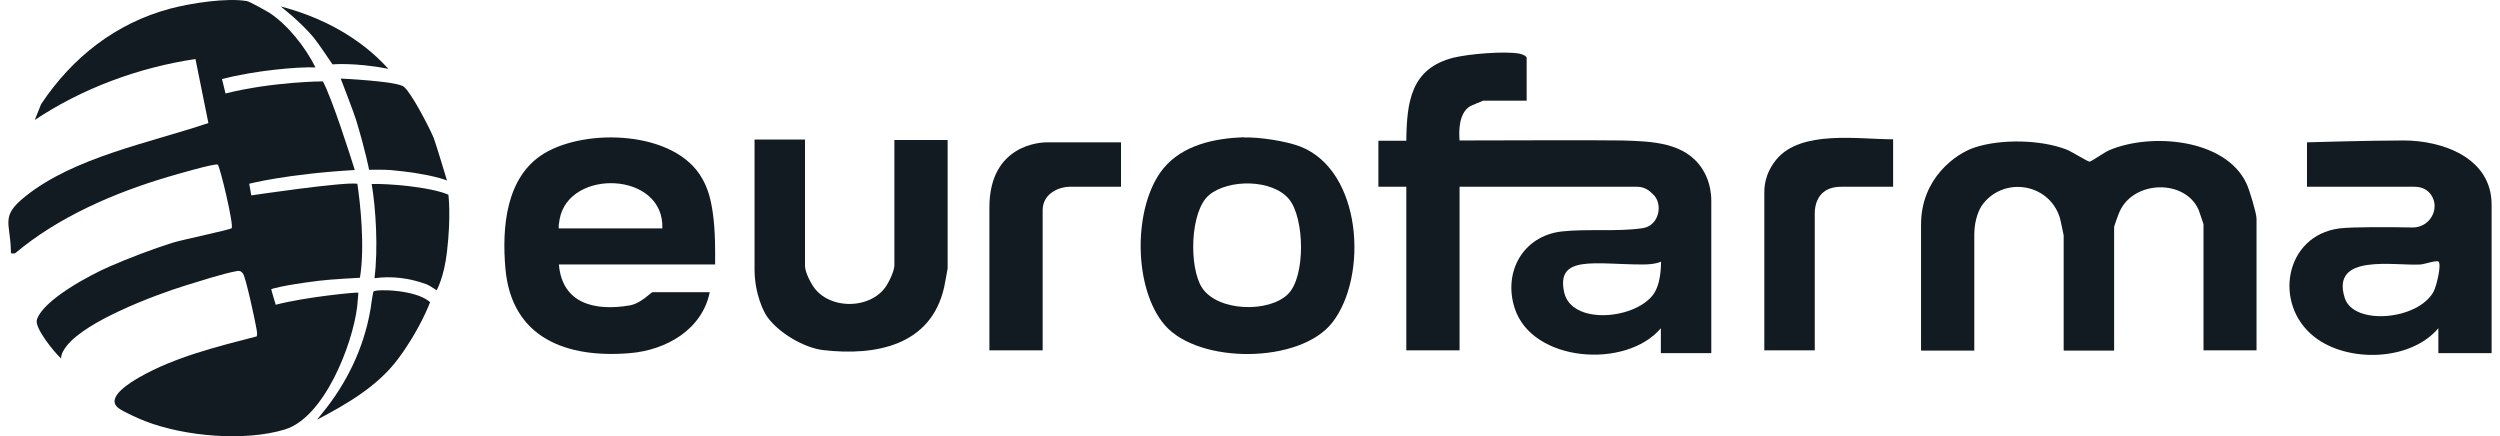
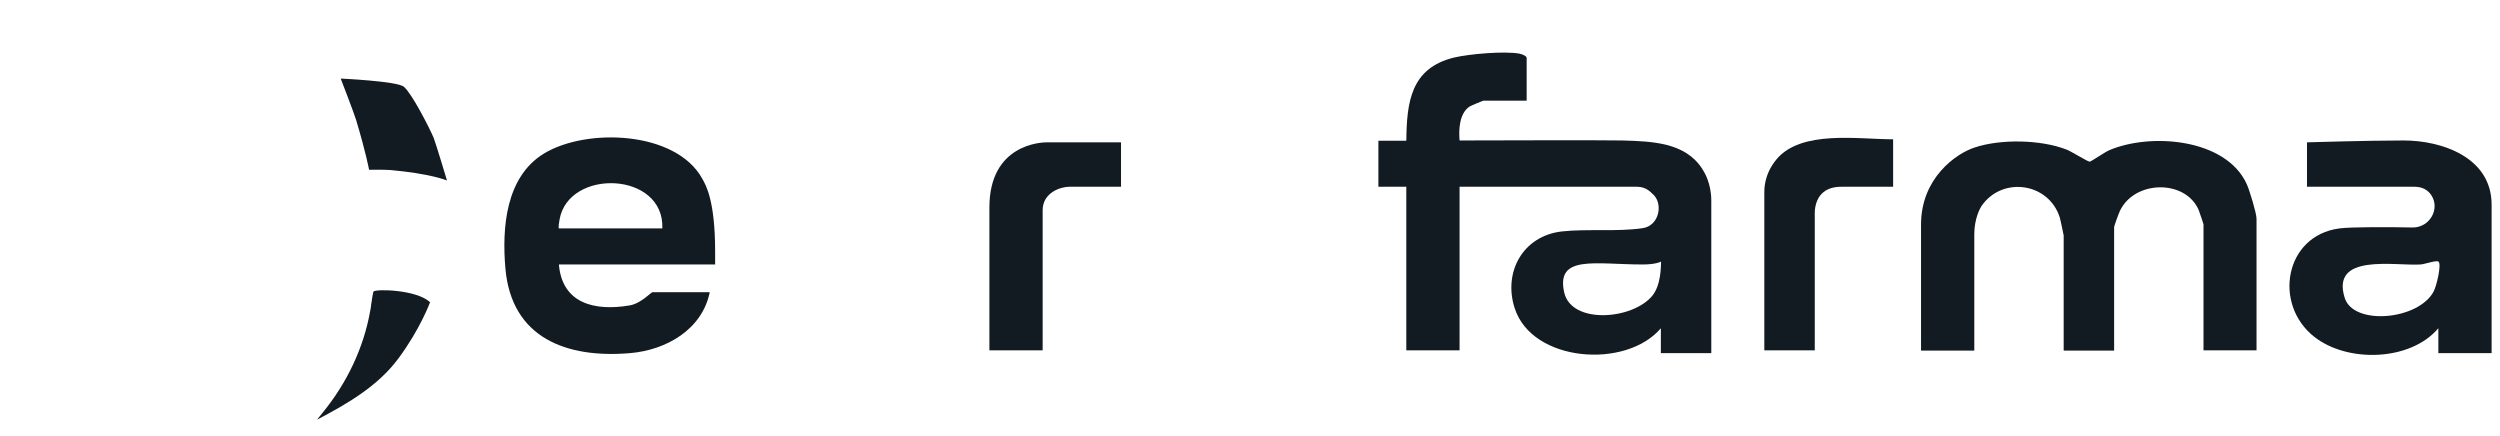
<svg xmlns="http://www.w3.org/2000/svg" width="149" height="26" viewBox="0 0 149 26" fill="none">
-   <path d="M18.81 4.017C17.677 3.975 15.16 4.211 13.231 4.71L13.44 5.57C16.279 4.863 19.243 4.849 19.243 4.849C19.774 5.82 20.893 9.315 21.145 10.133C17.076 10.369 14.853 10.951 14.853 10.951L14.978 11.645C14.978 11.645 20.474 10.826 21.299 10.951C21.466 12.061 21.76 14.682 21.453 16.554C21.453 16.554 19.621 16.651 19.006 16.734C16.754 17.012 16.167 17.233 16.167 17.233C16.167 17.289 16.433 18.163 16.433 18.163C18.25 17.691 21.215 17.414 21.355 17.441C21.355 17.441 21.355 17.636 21.285 18.301C21.005 20.534 19.341 24.875 16.978 25.596C14.615 26.317 11.035 26.026 8.644 25.097C8.281 24.958 7.358 24.542 7.078 24.334C6.225 23.71 7.791 22.781 8.323 22.476C10.406 21.283 12.993 20.645 15.3 20.049C15.356 19.868 15.3 19.702 15.272 19.522C15.188 19.036 14.657 16.568 14.489 16.318C14.391 16.179 14.307 16.124 14.139 16.152C13.273 16.304 11.902 16.762 11.021 17.025C9.162 17.608 5.149 19.119 3.974 20.617C3.806 20.839 3.652 21.061 3.638 21.366C3.219 20.978 2.044 19.535 2.198 19.05C2.59 17.858 5.372 16.387 6.519 15.888C7.665 15.389 9.078 14.848 10.266 14.474C10.825 14.293 13.664 13.711 13.804 13.6C13.958 13.475 13.119 9.939 12.979 9.814C12.867 9.703 10.364 10.438 9.987 10.549C6.771 11.506 3.471 12.934 0.898 15.098C0.59 15.139 0.66 15.098 0.646 14.848C0.59 13.239 0.045 12.879 1.499 11.714C4.407 9.37 8.938 8.51 12.42 7.332L11.65 3.518C8.281 4.017 4.897 5.265 2.072 7.151L2.45 6.208C4.296 3.435 6.882 1.382 10.168 0.508C11.371 0.189 13.524 -0.143 14.713 0.065C14.881 0.092 15.817 0.619 16.027 0.744C17.16 1.479 18.209 2.824 18.81 4.031V4.017Z" fill="#111B21" />
  <path d="M90.989 6H88.402C88.402 6 87.675 6.291 87.591 6.347C86.976 6.749 86.934 7.72 86.99 8.372C86.99 8.372 95.981 8.344 96.708 8.372C98.428 8.427 100.441 8.469 101.462 10.078C101.588 10.272 101.993 10.937 101.993 11.963V21.047H98.987V19.563C96.903 22.018 91.31 21.588 90.276 18.371C89.577 16.221 90.765 14.058 93.086 13.794C94.582 13.628 96.372 13.822 97.896 13.6C98.903 13.461 99.155 12.102 98.484 11.547C98.4 11.478 98.12 11.131 97.575 11.131H86.99V20.881H83.816V11.131H82.152V8.386H83.816C83.844 6.083 84.081 4.073 86.64 3.435C87.563 3.213 89.674 3.032 90.569 3.199C90.709 3.227 90.989 3.338 90.989 3.449V6.014V6ZM98.987 15.597C98.987 15.597 98.693 15.763 97.91 15.763C95.072 15.763 92.723 15.167 93.226 17.428C93.659 19.341 97.281 19.064 98.47 17.636C99.001 16.998 98.987 15.888 99.001 15.597H98.987Z" fill="#111B21" />
  <path d="M134.503 20.881H131.329V13.364C131.329 13.364 131.091 12.629 131.036 12.504C130.238 10.688 127.232 10.729 126.351 12.56C126.281 12.698 126.002 13.475 126.002 13.531V20.895H122.995V14.03C122.995 14.03 122.8 13.073 122.758 12.948C122.087 10.868 119.304 10.493 118.087 12.296C118.004 12.421 117.668 13.045 117.668 13.96V20.895H114.494V13.378C114.494 10.618 116.577 9.148 117.696 8.788C119.248 8.275 121.625 8.316 123.163 8.913C123.457 9.023 124.464 9.661 124.548 9.634C124.673 9.606 125.4 9.093 125.708 8.954C128.169 7.9 132.658 8.247 133.902 10.965C134.07 11.326 134.489 12.712 134.489 13.031V20.881H134.503Z" fill="#111B21" />
  <path d="M42.65 15.763H33.31C33.506 18.107 35.463 18.551 37.519 18.204C38.204 18.093 38.805 17.414 38.889 17.414H42.301C41.853 19.633 39.714 20.867 37.547 21.047C33.785 21.366 30.485 20.16 30.122 15.999C29.912 13.586 30.136 10.563 32.401 9.162C34.932 7.609 40.273 7.789 41.853 10.646C42.063 11.021 42.622 11.936 42.622 14.987V15.763H42.65ZM33.31 13.614H39.476C39.602 10.216 33.897 10.022 33.352 13.073C33.324 13.212 33.268 13.572 33.31 13.614Z" fill="#111B21" />
  <path d="M148.5 21.047H145.326V19.563C143.648 21.546 139.887 21.63 137.915 20.062C135.468 18.121 136.167 14.044 139.425 13.614C140.152 13.517 142.487 13.531 143.788 13.558C144.795 13.572 145.452 12.463 144.906 11.631C144.711 11.339 144.389 11.131 143.914 11.131H137.496V8.483C137.496 8.483 141.159 8.372 143.27 8.372C145.494 8.372 148.5 9.356 148.5 12.199V21.047ZM145.34 15.597C145.242 15.486 144.501 15.749 144.263 15.763C142.725 15.861 138.894 15.07 139.747 17.76C140.278 19.425 144.137 19.078 145.046 17.372C145.214 17.053 145.522 15.791 145.34 15.597Z" fill="#111B21" />
-   <path d="M74.126 8.191C75.049 8.164 76.615 8.399 77.495 8.732C81.187 10.175 81.55 16.457 79.411 19.217C77.495 21.685 71.455 21.713 69.427 19.383C67.526 17.192 67.512 12.296 69.329 10.05C70.49 8.635 72.378 8.247 74.126 8.178V8.191ZM76.768 17.525C77.817 16.485 77.761 13.004 76.824 11.867C75.832 10.674 73.231 10.66 72.07 11.617C70.909 12.574 70.854 15.971 71.651 17.164C72.602 18.579 75.636 18.648 76.768 17.525Z" fill="#111B21" />
-   <path d="M47.978 8.316V15.833C47.978 15.957 48.02 16.346 48.439 17.025C49.39 18.523 52.033 18.468 52.9 16.914C53.249 16.29 53.305 15.93 53.305 15.833V8.344H56.479V15.999C56.479 15.999 56.312 16.956 56.27 17.122C55.486 20.59 52.215 21.227 49.069 20.867C47.908 20.728 46.412 19.841 45.727 18.884C45.531 18.62 44.971 17.525 44.971 16.041V8.316H47.978Z" fill="#111B21" />
  <path d="M66.813 8.483V11.131H63.722C63.233 11.131 62.142 11.464 62.142 12.532V20.881H58.968V12.366C58.968 8.594 62.059 8.483 62.38 8.483H66.813Z" fill="#111B21" />
  <path d="M112.83 8.316V11.131H109.74C108.034 11.131 108.16 12.726 108.16 12.865V20.881H105.153V11.534C105.153 11.284 105.125 10.41 105.88 9.495C107.349 7.734 110.746 8.302 112.816 8.302L112.83 8.316Z" fill="#111B21" />
-   <path d="M26.025 17.303C26.025 17.303 25.619 17.025 25.451 16.956C24.389 16.554 23.298 16.443 22.319 16.582C22.543 14.82 22.403 12.449 22.152 10.965C23.075 10.937 25.577 11.118 26.724 11.603C26.724 11.603 26.892 12.879 26.64 15.001C26.472 16.512 26.025 17.303 26.025 17.303Z" fill="#111B21" />
  <path d="M26.64 10.757C26.64 10.757 25.661 10.341 23.228 10.133C22.921 10.105 21.998 10.119 21.998 10.119C21.998 10.119 21.802 9.065 21.229 7.165C21.117 6.777 20.306 4.683 20.306 4.683C20.306 4.683 23.662 4.835 24.067 5.168C24.529 5.543 25.577 7.581 25.843 8.205C25.983 8.566 26.64 10.757 26.64 10.757Z" fill="#111B21" />
-   <path d="M19.817 3.837C19.817 3.837 18.963 2.561 18.698 2.242C17.901 1.285 16.726 0.384 16.726 0.384C19.173 1.022 21.453 2.228 23.144 4.1C21.131 3.712 19.817 3.837 19.817 3.837Z" fill="#111B21" />
  <path d="M22.264 17.372C22.403 17.22 24.794 17.247 25.633 18.01C25.633 18.01 25.046 19.619 23.732 21.38C22.515 23.016 20.697 24.07 18.894 25.013L19.229 24.597C20.669 22.836 21.676 20.742 22.068 18.509C22.096 18.384 22.11 18.26 22.124 18.135C22.152 17.941 22.235 17.386 22.264 17.372Z" fill="#111B21" />
</svg>